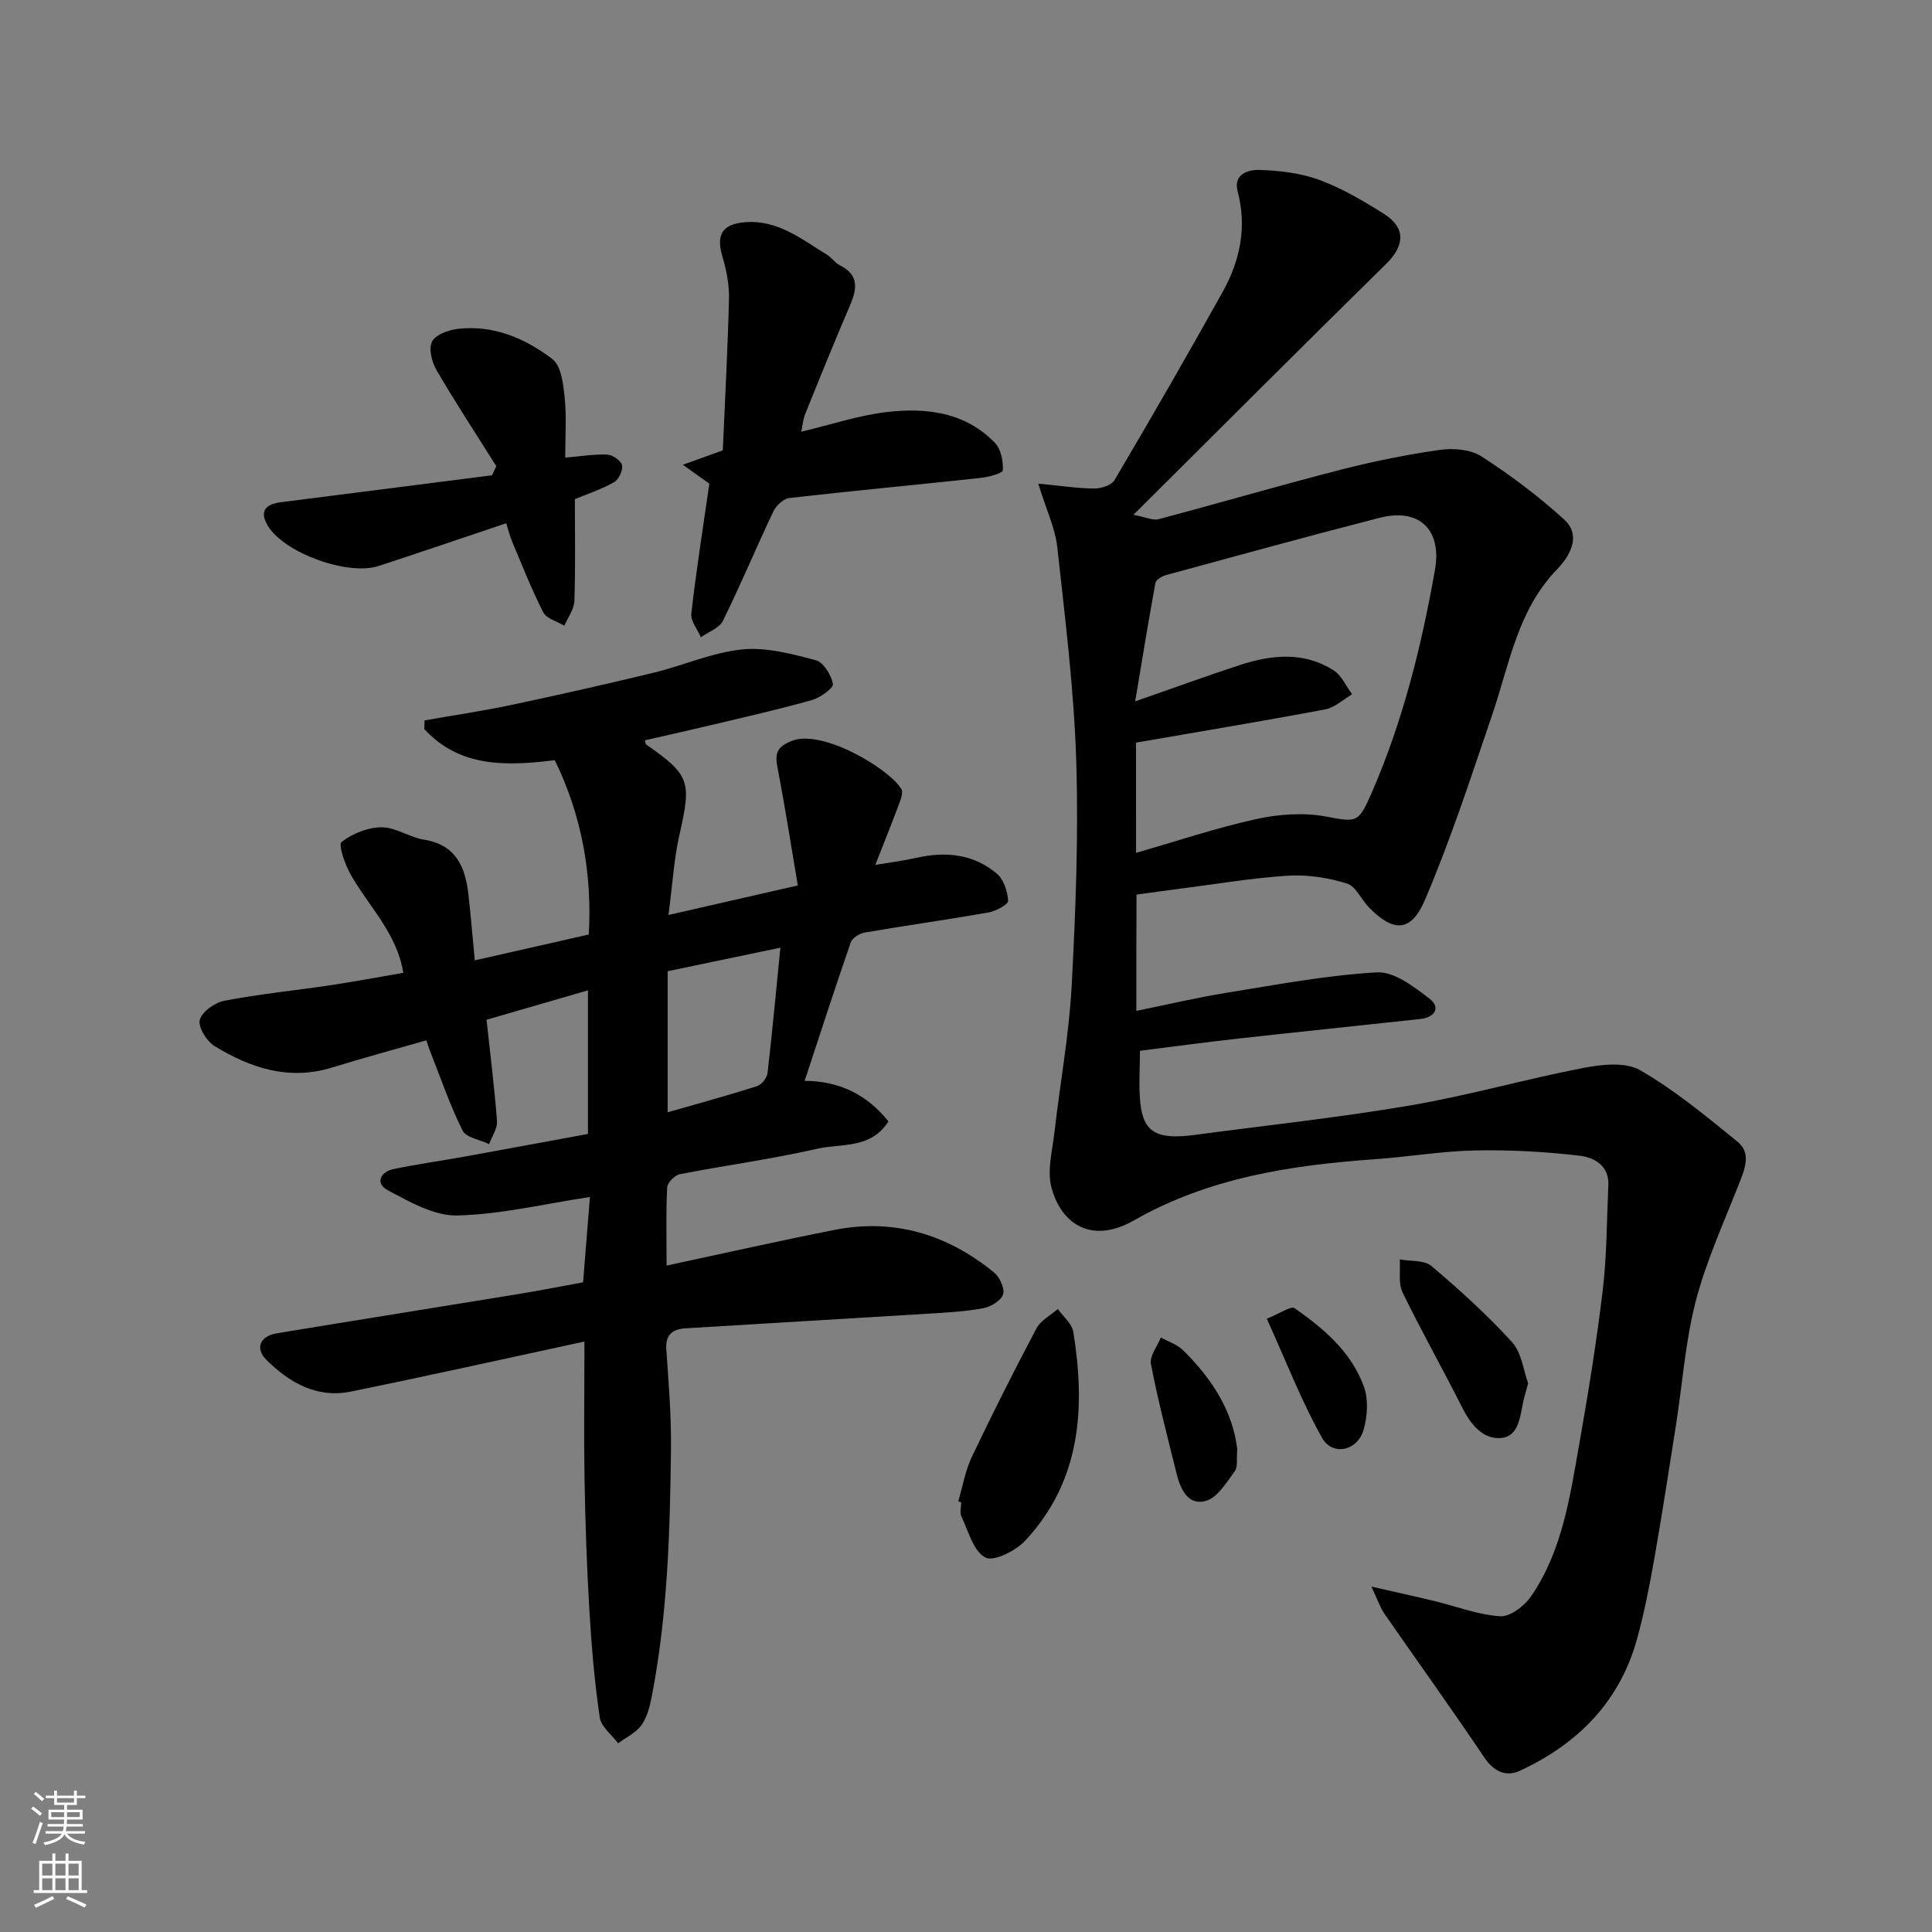
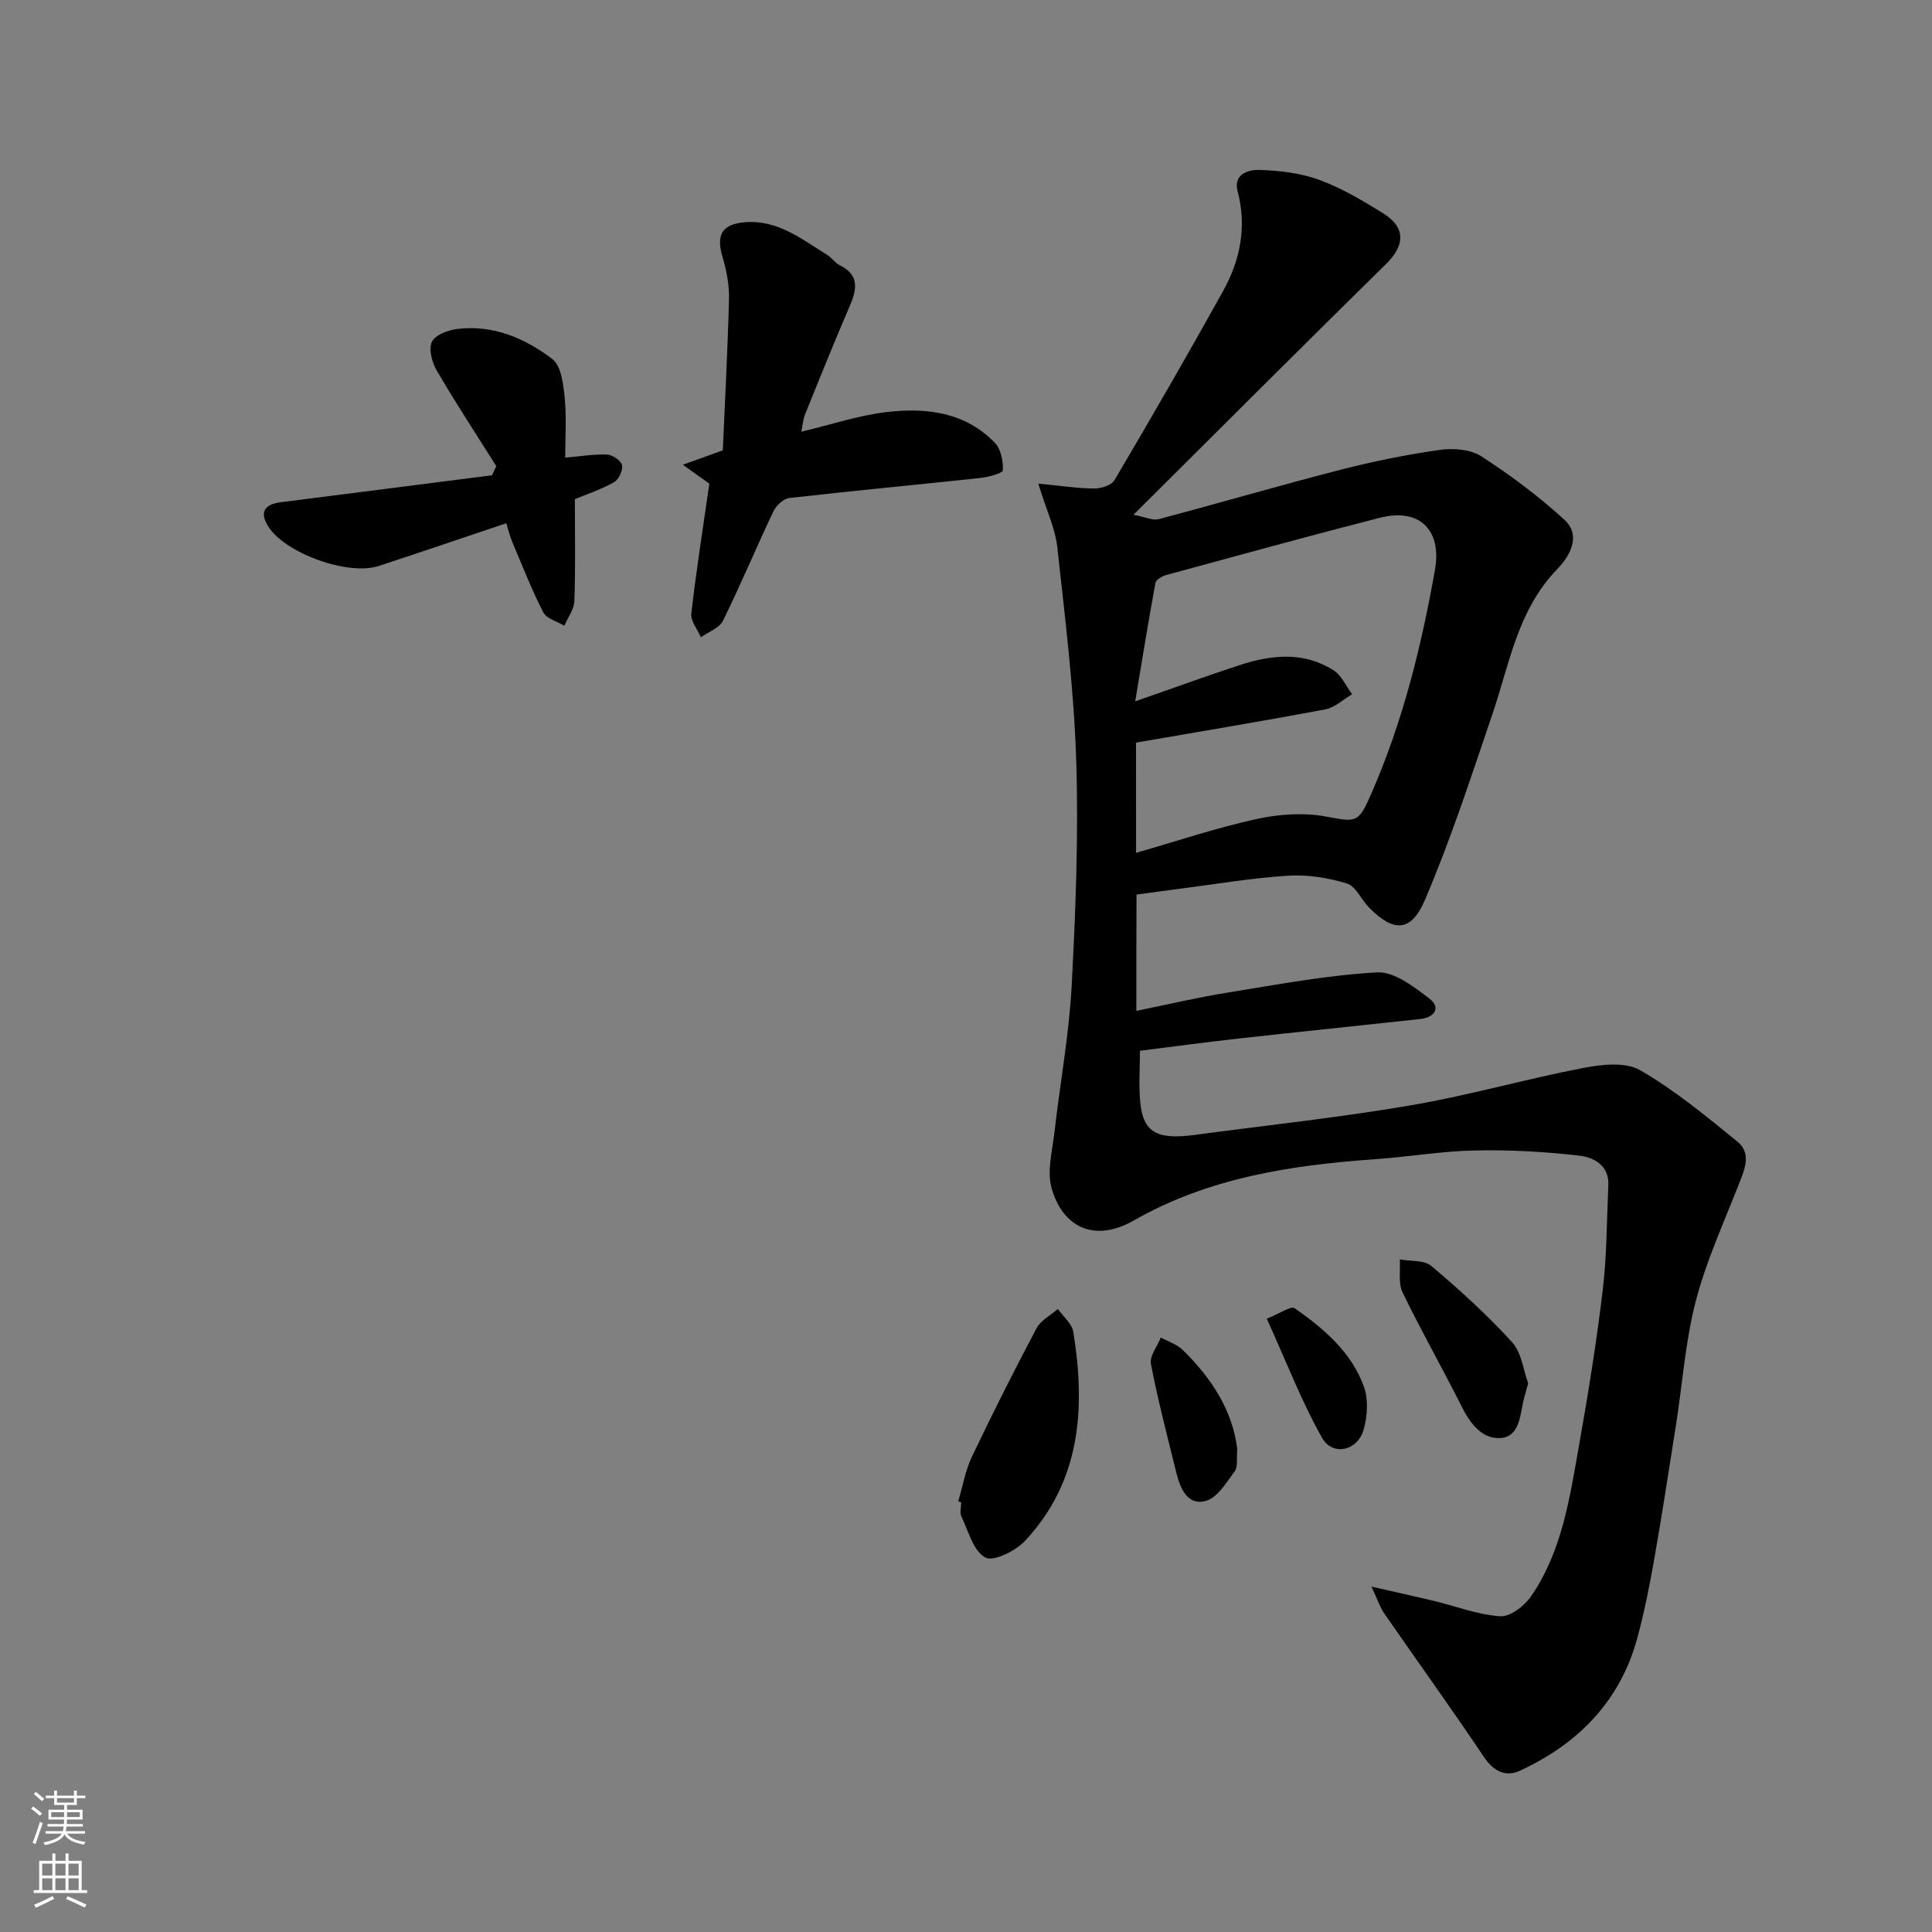
<svg xmlns="http://www.w3.org/2000/svg" enable-background="new 0 0 400 400" viewBox="0 0 400 400">
  <rect x="0" y="0" width="400" height="400" fill="#808080" stroke="none" />
  <g fill="#010000">
    <path d="m235.27 209.29c6.43-1.31 12.56-2.76 18.75-3.76 10.32-1.66 20.66-3.63 31.06-4.21 3.56-.2 7.67 2.98 10.89 5.45 2.39 1.83 1.05 3.88-1.88 4.2-12.56 1.37-25.12 2.65-37.68 4.05-6.66.74-13.3 1.64-20.39 2.53 0 3.54-.3 7.2.07 10.79.62 6.1 3.47 7.67 11.18 6.64 14.92-1.99 29.91-3.59 44.75-6.12 12.01-2.05 23.79-5.44 35.76-7.75 3.83-.74 8.74-1.29 11.78.46 7.17 4.13 13.66 9.51 20.12 14.76 3.02 2.45 1.54 5.76.32 8.87-3.14 8.01-6.76 15.91-8.91 24.19-2.16 8.33-2.75 17.06-4.09 25.61-1.47 9.36-2.91 18.72-4.55 28.04-.96 5.44-2.04 10.89-3.5 16.22-3.58 13.05-12.27 21.79-24.26 27.35-2.88 1.34-5.43.18-7.44-2.82-6.72-10.02-13.78-19.81-20.65-29.73-.86-1.25-1.34-2.76-2.66-5.57 5.25 1.2 9.12 2.04 12.97 2.97 4.57 1.1 9.08 2.87 13.69 3.17 2.07.13 5.01-2.13 6.38-4.12 6.47-9.4 8.04-20.53 9.97-31.42 1.88-10.61 3.6-21.27 4.88-31.97.86-7.21.83-14.52 1.16-21.78.19-4.08-3.08-5.73-5.92-6.06-7.19-.85-14.5-1.24-21.74-1.09-6.88.14-13.73 1.33-20.61 1.81-17.41 1.23-34.44 3.82-49.91 12.65-8.57 4.9-14.94 1.05-17.09-6.67-.98-3.52.15-7.69.59-11.54 1.15-10.08 3.01-20.11 3.56-30.22.83-15.57 1.44-31.21.95-46.79-.47-14.75-2.31-29.46-3.92-44.15-.43-3.89-2.24-7.64-3.94-13.15 4.85.46 8.23 1 11.61 1.01 1.42.01 3.55-.67 4.18-1.74 7.62-12.92 15.13-25.91 22.42-39.03 3.59-6.45 5.03-13.37 3.06-20.8-.95-3.58 2.34-4.46 4.5-4.39 4.19.14 8.57.64 12.46 2.08 4.68 1.73 9.09 4.34 13.34 7.02 4.56 2.88 4.3 6.57.5 10.31-17.19 16.9-34.22 33.95-52.36 51.99 2.58.49 4.03 1.22 5.21.91 12.57-3.34 25.06-6.99 37.66-10.23 6.78-1.74 13.67-3.14 20.6-4.12 2.78-.39 6.33-.1 8.58 1.35 6.02 3.9 11.84 8.25 17.13 13.08 3.73 3.4 1.01 7.73-1.46 10.28-8.21 8.49-9.87 19.62-13.42 30.06-4.39 12.89-8.6 25.89-13.95 38.4-2.89 6.77-6.52 6.71-11.55 1.61-1.62-1.64-2.74-4.43-4.61-5-3.87-1.19-8.12-1.87-12.15-1.62-7.5.47-14.95 1.75-22.42 2.7-2.92.37-5.83.79-8.99 1.22-.03 7.83-.03 15.59-.03 24.07zm-.06-32.72c8.33-2.39 16.51-5.14 24.89-6.99 4.64-1.02 9.77-1.39 14.39-.53 6.49 1.21 6.76 1.43 9.61-5.16 6.39-14.73 10.2-30.14 12.99-45.88 1.46-8.26-3.16-12.92-11.43-10.81-14.78 3.79-29.5 7.85-44.23 11.86-.85.23-2.08.96-2.21 1.63-1.46 7.91-2.74 15.86-4.19 24.52 8.27-2.88 14.96-5.33 21.73-7.54 6.55-2.13 13.19-2.79 19.33 1.1 1.66 1.05 2.59 3.28 3.85 4.97-1.85 1.08-3.58 2.76-5.56 3.13-12.95 2.44-25.96 4.59-39.18 6.88.01 7.4.01 15.01.01 22.82z" />
-     <path d="m121 277.75c-16.55 3.57-32.45 7.13-48.42 10.37-6.96 1.41-12.63-1.83-17.4-6.55-2.42-2.39-1.37-4.94 2.1-5.52 16.59-2.74 33.2-5.37 49.8-8.09 4.49-.73 8.96-1.62 13.64-2.47.48-5.97.96-12 1.42-17.67-9.43 1.43-18.45 3.62-27.51 3.83-4.76.11-9.83-2.83-14.33-5.21-2.63-1.4-1.67-3.8 1.25-4.41 4.78-.99 9.63-1.67 14.43-2.53 8.5-1.54 17-3.12 25.75-4.73 0-9.81 0-19.58 0-29.73-7.09 2.06-14.05 4.07-21 6.09.77 7.12 1.65 14.05 2.17 21.01.11 1.53-1.06 3.16-1.64 4.74-1.89-.92-4.76-1.35-5.5-2.83-2.65-5.33-4.58-11.02-6.77-16.57-.23-.59-.41-1.19-.72-2.09-6.65 1.91-13.14 3.66-19.56 5.64-8.9 2.74-16.85.1-24.29-4.45-1.64-1-3.46-3.97-3.05-5.44.47-1.71 3.15-3.58 5.15-3.96 7.22-1.38 14.56-2.11 21.83-3.19 4.97-.74 9.9-1.68 15.15-2.58-1.33-8.27-7.22-13.78-10.95-20.44-1.15-2.05-2.55-6.1-1.83-6.65 2.25-1.74 5.45-3.03 8.28-3.04 2.92-.01 5.78 2.08 8.78 2.56 6.67 1.08 8.57 5.69 9.21 11.42.49 4.41.86 8.83 1.31 13.57 7.79-1.77 15.48-3.51 23.6-5.35.7-12.46-1.39-24.53-7.04-36.09-9.92 1.22-19.63 1.58-27.01-6.44.02-.6.04-1.2.05-1.8 5.96-1.05 11.96-1.93 17.88-3.18 9.86-2.09 19.7-4.31 29.5-6.68 6.16-1.49 12.14-4.19 18.35-4.83 4.99-.51 10.3.92 15.27 2.23 1.59.42 3.22 3.06 3.54 4.91.15.87-2.6 2.84-4.32 3.33-6.71 1.9-13.53 3.44-20.32 5.06-4.74 1.13-9.51 2.19-14.27 3.28.07.27.06.73.26.87 9.09 6.36 9.39 7.62 6.88 18.71-1.15 5.06-1.44 10.32-2.27 16.59 9.19-2.1 17.29-3.95 26.78-6.12-1.39-8.19-2.63-16.21-4.17-24.18-.55-2.88-.45-4.35 2.82-5.71 6.4-2.66 20.48 5.89 22.8 9.97.41.73-.15 2.15-.53 3.16-1.48 3.97-3.07 7.89-4.88 12.51 3.09-.52 5.84-.86 8.53-1.47 6.07-1.37 11.84-.79 16.66 3.3 1.41 1.2 2.2 3.67 2.31 5.61.04.75-2.53 2.13-4.05 2.4-8.52 1.5-17.09 2.7-25.62 4.16-1.08.18-2.58 1.1-2.9 2.02-3.29 9.49-6.38 19.05-9.56 28.69 6.93 0 12.87 2.73 17.35 8.4-3.67 5.77-9.78 4.52-14.78 5.66-9.37 2.15-18.93 3.42-28.38 5.26-1.06.21-2.6 1.75-2.65 2.74-.26 5.29-.12 10.6-.12 16.18 11.91-2.54 23.33-5.13 34.81-7.39 12.35-2.43 23.33.97 32.95 8.79 1.18.96 2.29 3.3 1.92 4.54-.39 1.29-2.52 2.58-4.08 2.88-3.69.7-7.49.9-11.25 1.13-16.8 1.04-33.6 2.01-50.39 3.04-2.61.16-4.23 1.22-4.02 4.32.47 6.92 1.06 13.87.97 20.8-.21 17.13-.7 34.26-3.99 51.16-.4 2.05-.96 4.26-2.14 5.9-1.14 1.58-3.17 2.52-4.82 3.74-1.32-1.78-3.52-3.42-3.8-5.35-1.07-7.3-1.7-14.69-2.14-22.06-.54-9.09-.85-18.19-1.01-27.3-.15-9.15-.02-18.3-.02-28.47zm40.57-81.54c-7.92 1.65-15.76 3.29-23.34 4.87v29.21c6.4-1.84 12.49-3.49 18.5-5.41.95-.3 2.06-1.71 2.18-2.72.98-8.41 1.75-16.85 2.66-25.95z" />
    <path d="m146.86 100.14c-1.42-1.02-3.11-2.23-5.48-3.92 2.89-1.04 4.99-1.8 8.27-2.98.43-10.05 1.01-20.7 1.28-31.37.07-2.88-.51-5.88-1.34-8.67-1.36-4.58-.12-6.8 4.66-7.19 6.74-.55 11.7 3.5 16.96 6.72.97.6 1.66 1.69 2.66 2.19 3.98 1.98 3.6 4.84 2.13 8.27-3.21 7.47-6.26 15.01-9.3 22.55-.46 1.15-.55 2.45-.8 3.64 6.2-1.47 11.93-3.41 17.8-4.08 8.14-.94 16.18.05 22.29 6.39 1.25 1.29 1.72 3.77 1.64 5.67-.03.61-2.95 1.41-4.6 1.59-13.2 1.42-26.42 2.65-39.61 4.16-1.22.14-2.73 1.56-3.3 2.77-3.57 7.51-6.76 15.19-10.44 22.64-.75 1.52-3 2.3-4.57 3.42-.7-1.64-2.16-3.36-1.98-4.9 1.01-8.87 2.4-17.69 3.73-26.9z" />
    <path d="m102.75 96.51c-4.14-6.58-8.4-13.08-12.32-19.78-.99-1.69-1.73-4.45-1-5.97.68-1.43 3.37-2.43 5.3-2.66 7.4-.89 13.98 1.94 19.62 6.23 1.84 1.4 2.28 5.2 2.56 7.99.41 4.1.11 8.27.11 12.43 3.21-.28 5.97-.75 8.69-.63 1.12.05 2.89 1.26 3.08 2.21.21 1.06-.7 2.98-1.68 3.52-2.8 1.55-5.89 2.58-8.09 3.49 0 7.26.14 14.17-.1 21.07-.06 1.74-1.35 3.43-2.08 5.14-1.49-.9-3.68-1.45-4.36-2.77-2.43-4.74-4.37-9.74-6.45-14.66-.5-1.18-.79-2.46-1.21-3.79-8.94 3-17.66 5.98-26.42 8.85-6.34 2.08-19.38-2.64-22.86-8.18-1.81-2.88-.89-4.58 2.59-5.02 14.58-1.84 29.16-3.72 43.74-5.58.29-.62.58-1.26.88-1.89z" />
    <path d="m198.39 310.85c.92-3.08 1.46-6.35 2.82-9.22 4.27-8.97 8.74-17.84 13.39-26.62.87-1.65 2.91-2.68 4.42-4 1.1 1.57 2.91 3.02 3.19 4.72 2.56 15.75 1.59 30.88-9.98 43.28-1.96 2.1-6.55 4.37-8.24 3.45-2.46-1.33-3.49-5.44-4.93-8.46-.39-.81-.06-1.97-.06-2.96-.2-.06-.4-.12-.61-.19z" />
    <path d="m316.39 286.39c-.45 1.67-.79 2.75-1.03 3.85-.68 3.17-.91 7.36-4.87 7.5-3.66.14-6.08-2.98-7.79-6.39-4.01-7.97-8.42-15.74-12.31-23.76-.93-1.93-.43-4.54-.58-6.84 2.22.41 5.05.1 6.54 1.36 5.84 4.93 11.54 10.1 16.68 15.74 2.01 2.19 2.37 5.87 3.36 8.54z" />
    <path d="m256.16 300.02c-.18 2.02.16 3.68-.52 4.59-1.71 2.31-3.54 5.42-5.93 6.12-3.68 1.08-5.31-2.37-6.1-5.58-1.87-7.56-3.85-15.11-5.32-22.74-.32-1.64 1.31-3.65 2.05-5.49 1.54.85 3.36 1.42 4.57 2.61 5.97 5.83 10.31 12.6 11.25 20.49z" />
    <path d="m262.27 273.02c2.75-1.09 5.01-2.7 5.77-2.17 6.07 4.25 11.79 9.11 14.36 16.3.94 2.64.71 6.09-.08 8.86-1.24 4.38-6.42 5.54-8.61 1.67-4.19-7.42-7.26-15.47-11.44-24.66z" />
  </g>
  <path d="m6.44 374.46.42-.45c.65.47 1.27.95 1.85 1.44l-.45.49c-.65-.56-1.25-1.06-1.82-1.48m.93 7.33-.63-.26c.55-1.36 1.05-2.8 1.52-4.33.19.1.38.19.59.27-.46 1.29-.95 2.73-1.48 4.32m-.38-10.38.44-.42c.43.34 1.01.82 1.74 1.44l-.49.49c-.53-.51-1.09-1.01-1.69-1.51m2.5.35h1.72v-1.04h.59v1.04h3.52v-1.04h.59v1.04h1.75v.53h-1.75v1.42h-2.03v.97h3.22v2.03h-3.24c0 .35-.01.66-.03.93h3.32v.53h-3.37c-.03.27-.08.58-.15.94h3.96v.53h-3.71c.67.92 1.93 1.48 3.79 1.68-.13.24-.23.44-.29.59-2.13-.38-3.48-1.08-4.04-2.12-.43.97-1.77 1.72-4.03 2.23-.09-.19-.2-.37-.33-.55 2.1-.42 3.37-1.03 3.81-1.83h-3.36v-.53h3.58c.08-.29.13-.61.16-.94h-3.33v-.53h3.39c.02-.27.04-.58.04-.93h-3.23v-2.03h3.25v-.97h-2.07v-1.42h-1.73zm1.12 3.44v1h2.65c.01-.3.02-.44.01-.4v-.25-.35zm1.19-2h3.52v-.91h-3.52zm4.71 2h-2.63v.59c0 .15-.01.28-.01.4h2.64z" fill="#fafbfa" />
  <path d="m13.56 383.74h.63v1.52h2.72v6.07h1.13v.6h-11.06v-.6h1.13v-6.07h2.73v-1.52h.63v1.52h2.1v-1.52zm-2.69 8.83.38.56c-1.24.63-2.53 1.25-3.85 1.85-.1-.21-.21-.42-.34-.63 1.36-.55 2.63-1.15 3.81-1.78m-2.13-4.27h2.1v-2.45h-2.1zm0 3.04h2.1v-2.46h-2.1zm2.72-3.04h2.1v-2.45h-2.1zm0 3.04h2.1v-2.46h-2.1zm6.07 3.6c-1.41-.71-2.7-1.3-3.86-1.78l.35-.56c1.45.62 2.75 1.19 3.88 1.72zm-1.25-9.09h-2.1v2.45h2.1zm-2.09 5.49h2.1v-2.46h-2.1z" fill="#fafbfa" />
</svg>